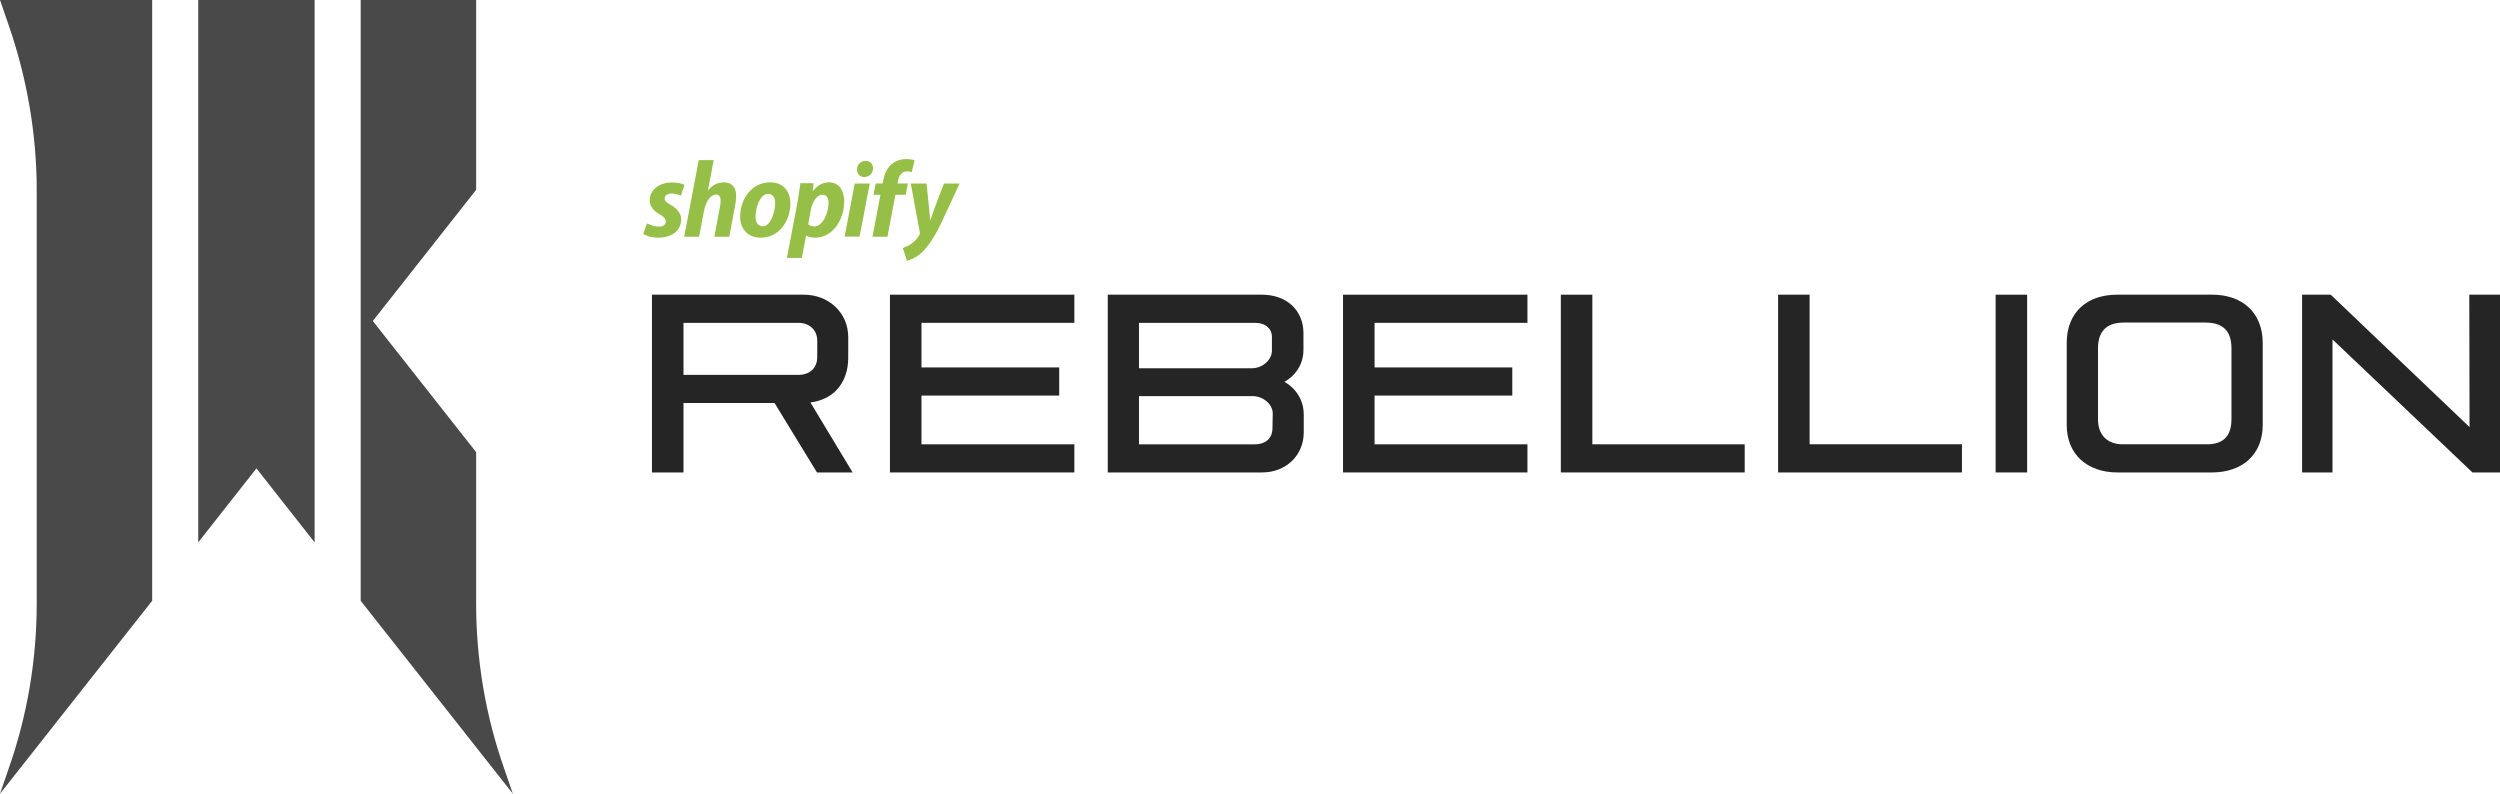
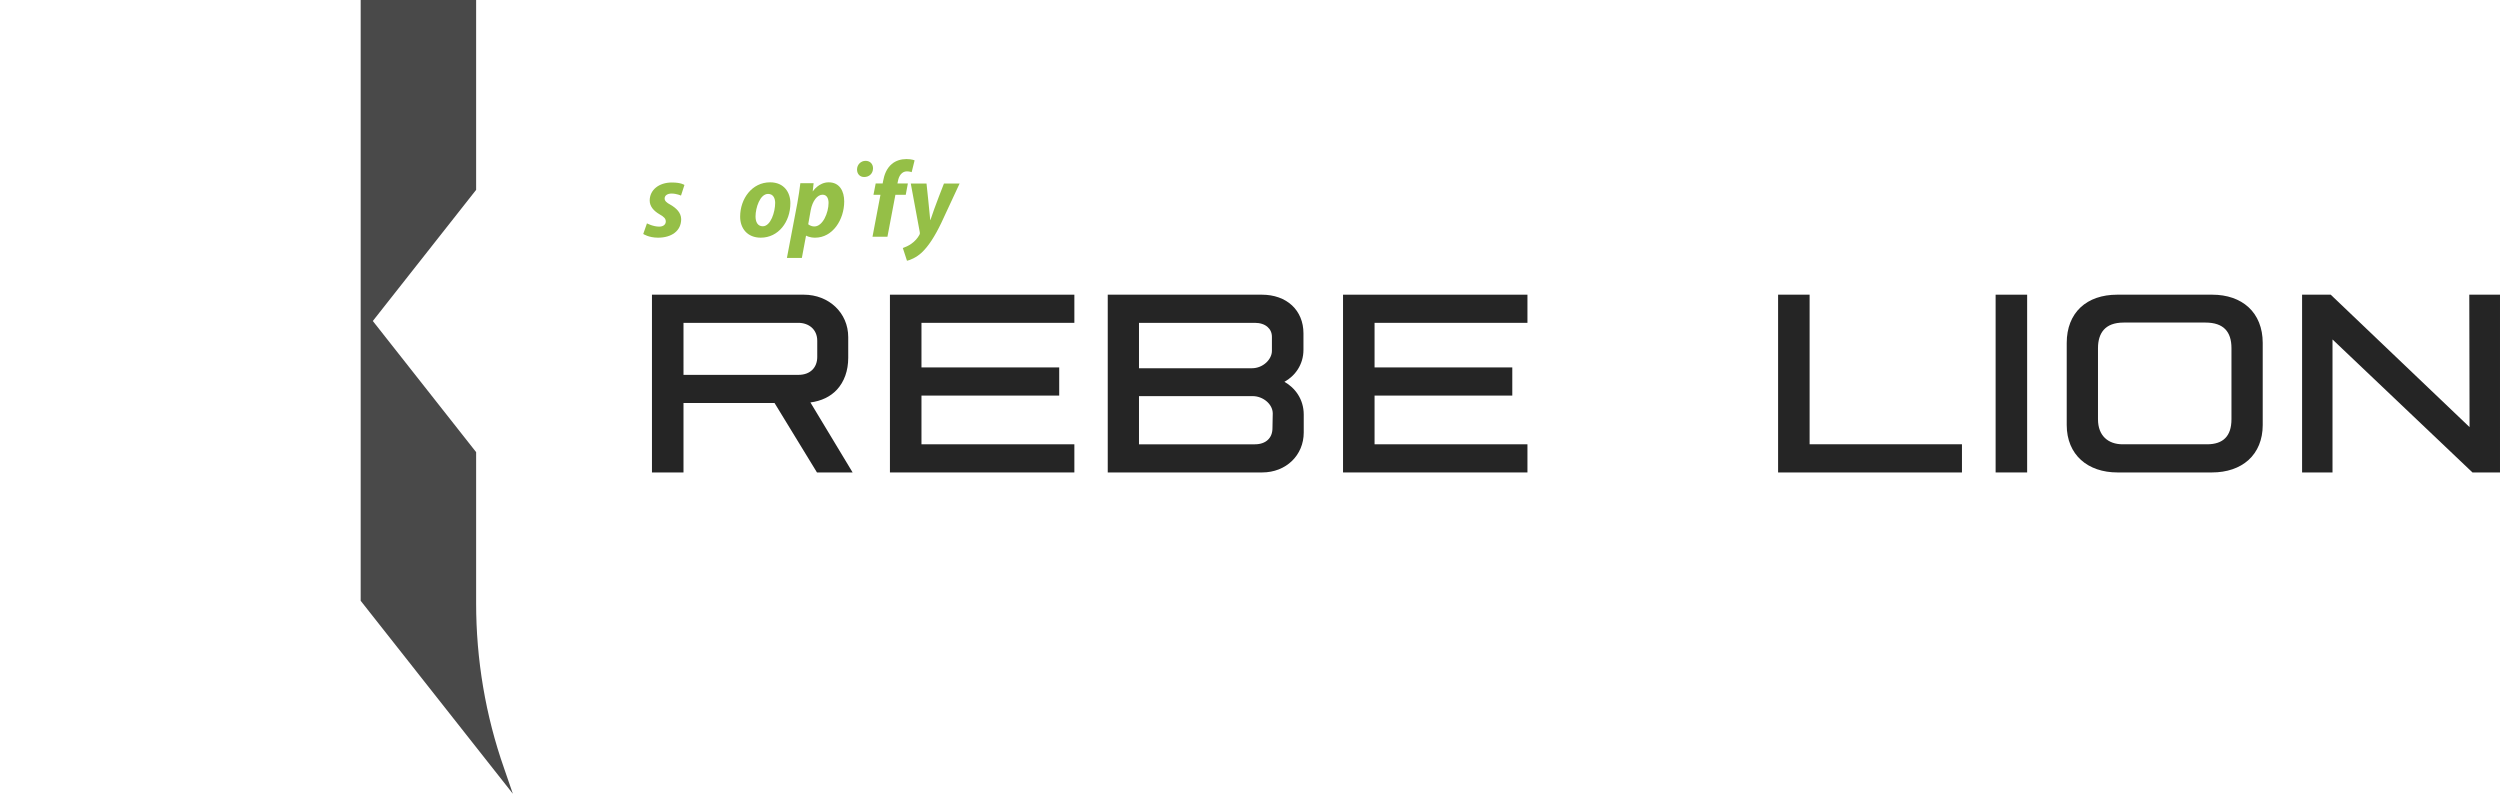
<svg xmlns="http://www.w3.org/2000/svg" width="794.543" height="252.268" viewBox="0 0 794.543 252.268" version="1.1" xml:space="preserve">
  <path d="M213.059 65.056c-1.208-.646-1.826-1.208-1.826-1.967 0-.956.871-1.574 2.22-1.574 1.574 0 2.979.646 2.979.646l1.096-3.373s-1.012-.787-3.99-.787c-4.159 0-7.053 2.389-7.053 5.734 0 1.911 1.349 3.344 3.147 4.385 1.461.815 1.967 1.405 1.967 2.277 0 .899-.731 1.63-2.079 1.63-1.995 0-3.906-1.04-3.906-1.04l-1.18 3.373s1.742 1.18 4.693 1.18c4.271 0 7.362-2.108 7.362-5.902-.028-2.052-1.574-3.513-3.428-4.581Z" fill="#95bf47" />
-   <path d="M230.087 57.944c-2.108 0-3.765 1.012-5.03 2.53l-.056-.028 1.827-9.556h-4.749l-4.636 24.34h4.749l1.574-8.319c.618-3.148 2.248-5.087 3.765-5.087 1.068 0 1.489.731 1.489 1.771 0 .646-.056 1.462-.197 2.108l-1.799 9.528h4.749l1.854-9.837c.197-1.04.337-2.277.337-3.12.028-2.698-1.377-4.328-3.878-4.328Z" fill="#95bf47" />
  <path d="M244.756 57.945c-5.732 0-9.526 5.172-9.526 10.933 0 3.682 2.276 6.661 6.547 6.661 5.62 0 9.414-5.031 9.414-10.933.028-3.401-1.967-6.661-6.435-6.661Zm-2.332 13.969c-1.63 0-2.304-1.377-2.304-3.12 0-2.726 1.405-7.167 3.99-7.167 1.686 0 2.248 1.461 2.248 2.867 0 2.923-1.433 7.42-3.934 7.42Z" fill="#95bf47" />
  <path d="M263.386 57.945c-3.203 0-5.03 2.839-5.03 2.839h-.056l.281-2.558h-4.215c-.197 1.714-.59 4.356-.955 6.324l-3.316 17.425h4.749l1.321-7.054h.112s.984.618 2.782.618c5.592 0 9.245-5.734 9.245-11.523 0-3.204-1.433-6.071-4.918-6.071Zm-4.552 14.025c-1.236 0-1.967-.703-1.967-.703l.787-4.441c.562-2.979 2.108-4.947 3.766-4.947 1.461 0 1.911 1.349 1.911 2.614 0 3.092-1.827 7.476-4.496 7.476Z" fill="#95bf47" />
  <path d="M275.105 51.115c-1.517 0-2.726 1.209-2.726 2.754 0 1.405.899 2.389 2.248 2.389h.056c1.489 0 2.754-1.012 2.782-2.754 0-1.377-.927-2.389-2.361-2.389Z" fill="#95bf47" />
-   <path d="M268.445 75.202h4.749l3.232-16.863h-4.777Z" fill="#95bf47" />
  <path d="M288.537 58.31h-3.316l.169-.787c.281-1.63 1.235-3.063 2.838-3.063.842 0 1.516.253 1.516.253l.929-3.738s-.816-.422-2.586-.422c-1.685 0-3.372.478-4.664 1.574-1.63 1.377-2.389 3.373-2.754 5.396l-.14.787h-2.22l-.703 3.598h2.22l-2.529 13.322h4.749l2.529-13.322h3.289Z" fill="#95bf47" />
  <path d="M300.002 58.338s-2.98 7.504-4.3 11.608h-.057c-.085-1.321-1.181-11.608-1.181-11.608h-5.002l2.866 15.486c.057.337.028.562-.111.787-.563 1.068-1.49 2.108-2.586 2.867-.9.647-1.912 1.068-2.697 1.349l1.32 4.047c.955-.197 2.977-1.012 4.665-2.586 2.164-2.024 4.186-5.172 6.237-9.444l5.818-12.507Z" fill="#95bf47" />
  <path d="M207.205 93.656v56.497h10.021v-22.067h28.94l13.482 22.067h11.331l-.723-1.202-12.692-21.045c3.452-.45 6.371-1.835 8.436-4.077 2.318-2.518 3.58-6.012 3.58-10.112v-6.567c0-7.766-6.197-13.493-14.115-13.493Zm10.021 8.947h36.488c3.312 0 6.021 2.065 6.021 5.685v5.166c0 1.665-.544 3.066-1.54 4.062-.996.996-2.468 1.623-4.481 1.623h-36.488Z" fill="#252525" />
  <path d="M282.837 93.656v56.497h58.614v-8.947h-48.591V125.721h43.776v-8.947h-43.776v-14.171h48.591v-8.947Z" fill="#252525" />
  <path d="M352.06 93.656v56.497h49.048c7.65 0 13.241-5.48 13.241-12.705v-5.692c0-4.872-2.755-8.506-6.136-10.41 3.371-1.846 6.048-5.458 6.048-10.169v-5.254c0-3.602-1.311-6.705-3.646-8.875-2.335-2.17-5.661-3.392-9.594-3.392Zm9.932 8.947h36.84c1.723 0 3.074.497 3.988 1.281.913.784 1.419 1.854 1.419 3.178v4.466c0 2.631-2.771 5.509-6.371 5.509h-35.875Zm0 23.293h36.139c3.26 0 6.37 2.528 6.371 5.508v.001l-.089 4.634v.007c0 1.659-.551 2.906-1.495 3.777-.944.87-2.323 1.383-4.087 1.383h-36.84Z" fill="#252525" />
  <path d="M426.838 93.656v56.497h58.611v-8.947h-48.591V125.721h43.774v-8.947h-43.774v-14.171h48.591v-8.947Z" fill="#252525" />
-   <path d="M496.057 93.656v56.497H554.493v-8.947h-48.416V93.656Z" fill="#252525" />
  <path d="M565.107 93.656v56.497h58.436v-8.947h-48.418V93.656Z" fill="#252525" />
  <path d="M634.243 93.656v56.497h10.02V93.656Z" fill="#252525" />
  <path d="M672.885 93.656c-4.798 0-8.832 1.391-11.656 4.041-2.824 2.649-4.388 6.525-4.388 11.291v26.095c0 4.692 1.666 8.507 4.543 11.105 2.877 2.598 6.921 3.964 11.588 3.964h30.031c4.711 0 8.756-1.365 11.623-3.964 2.867-2.599 4.507-6.415 4.507-11.105v-26.095c0-4.816-1.635-8.695-4.491-11.33-2.856-2.635-6.884-4.002-11.552-4.002Zm2.101 8.859h25.914c3.008 0 5.029.775 6.334 2.118 1.305 1.344 1.964 3.346 1.964 6.018v22.593c0 2.755-.7 4.712-1.961 5.992-1.262 1.281-3.154 1.969-5.81 1.969H674.636c-2.374 0-4.312-.705-5.672-2.017-1.36-1.312-2.187-3.263-2.187-5.944v-22.593c0-2.414.582-4.437 1.844-5.844 1.262-1.407 3.243-2.292 6.365-2.292Z" fill="#252525" />
  <path d="M731.641 93.656v56.497h9.671v-42.268l44.479 42.268h8.751V93.656h-9.76l.001.797.083 41.289-44.123-42.085Z" fill="#252525" />
-   <path d="m0 0 2.769 8.038c5.835 16.871 8.901 34.635 8.901 52.498v-.298V191.732c0 17.863-2.967 35.627-8.901 52.498L0 252.268l48.364-61.33V0Z" fill="#494949" />
-   <path d="M63.001 0v172.38l18.495-23.52 18.495 23.52V0Z" fill="#494949" />
  <path d="M162.993 252.268 114.629 190.938V0h36.693v60.338l-32.836 41.681 32.836 41.681v48.032c0 17.863 2.967 35.627 8.901 52.498Z" fill="#494949" />
</svg>